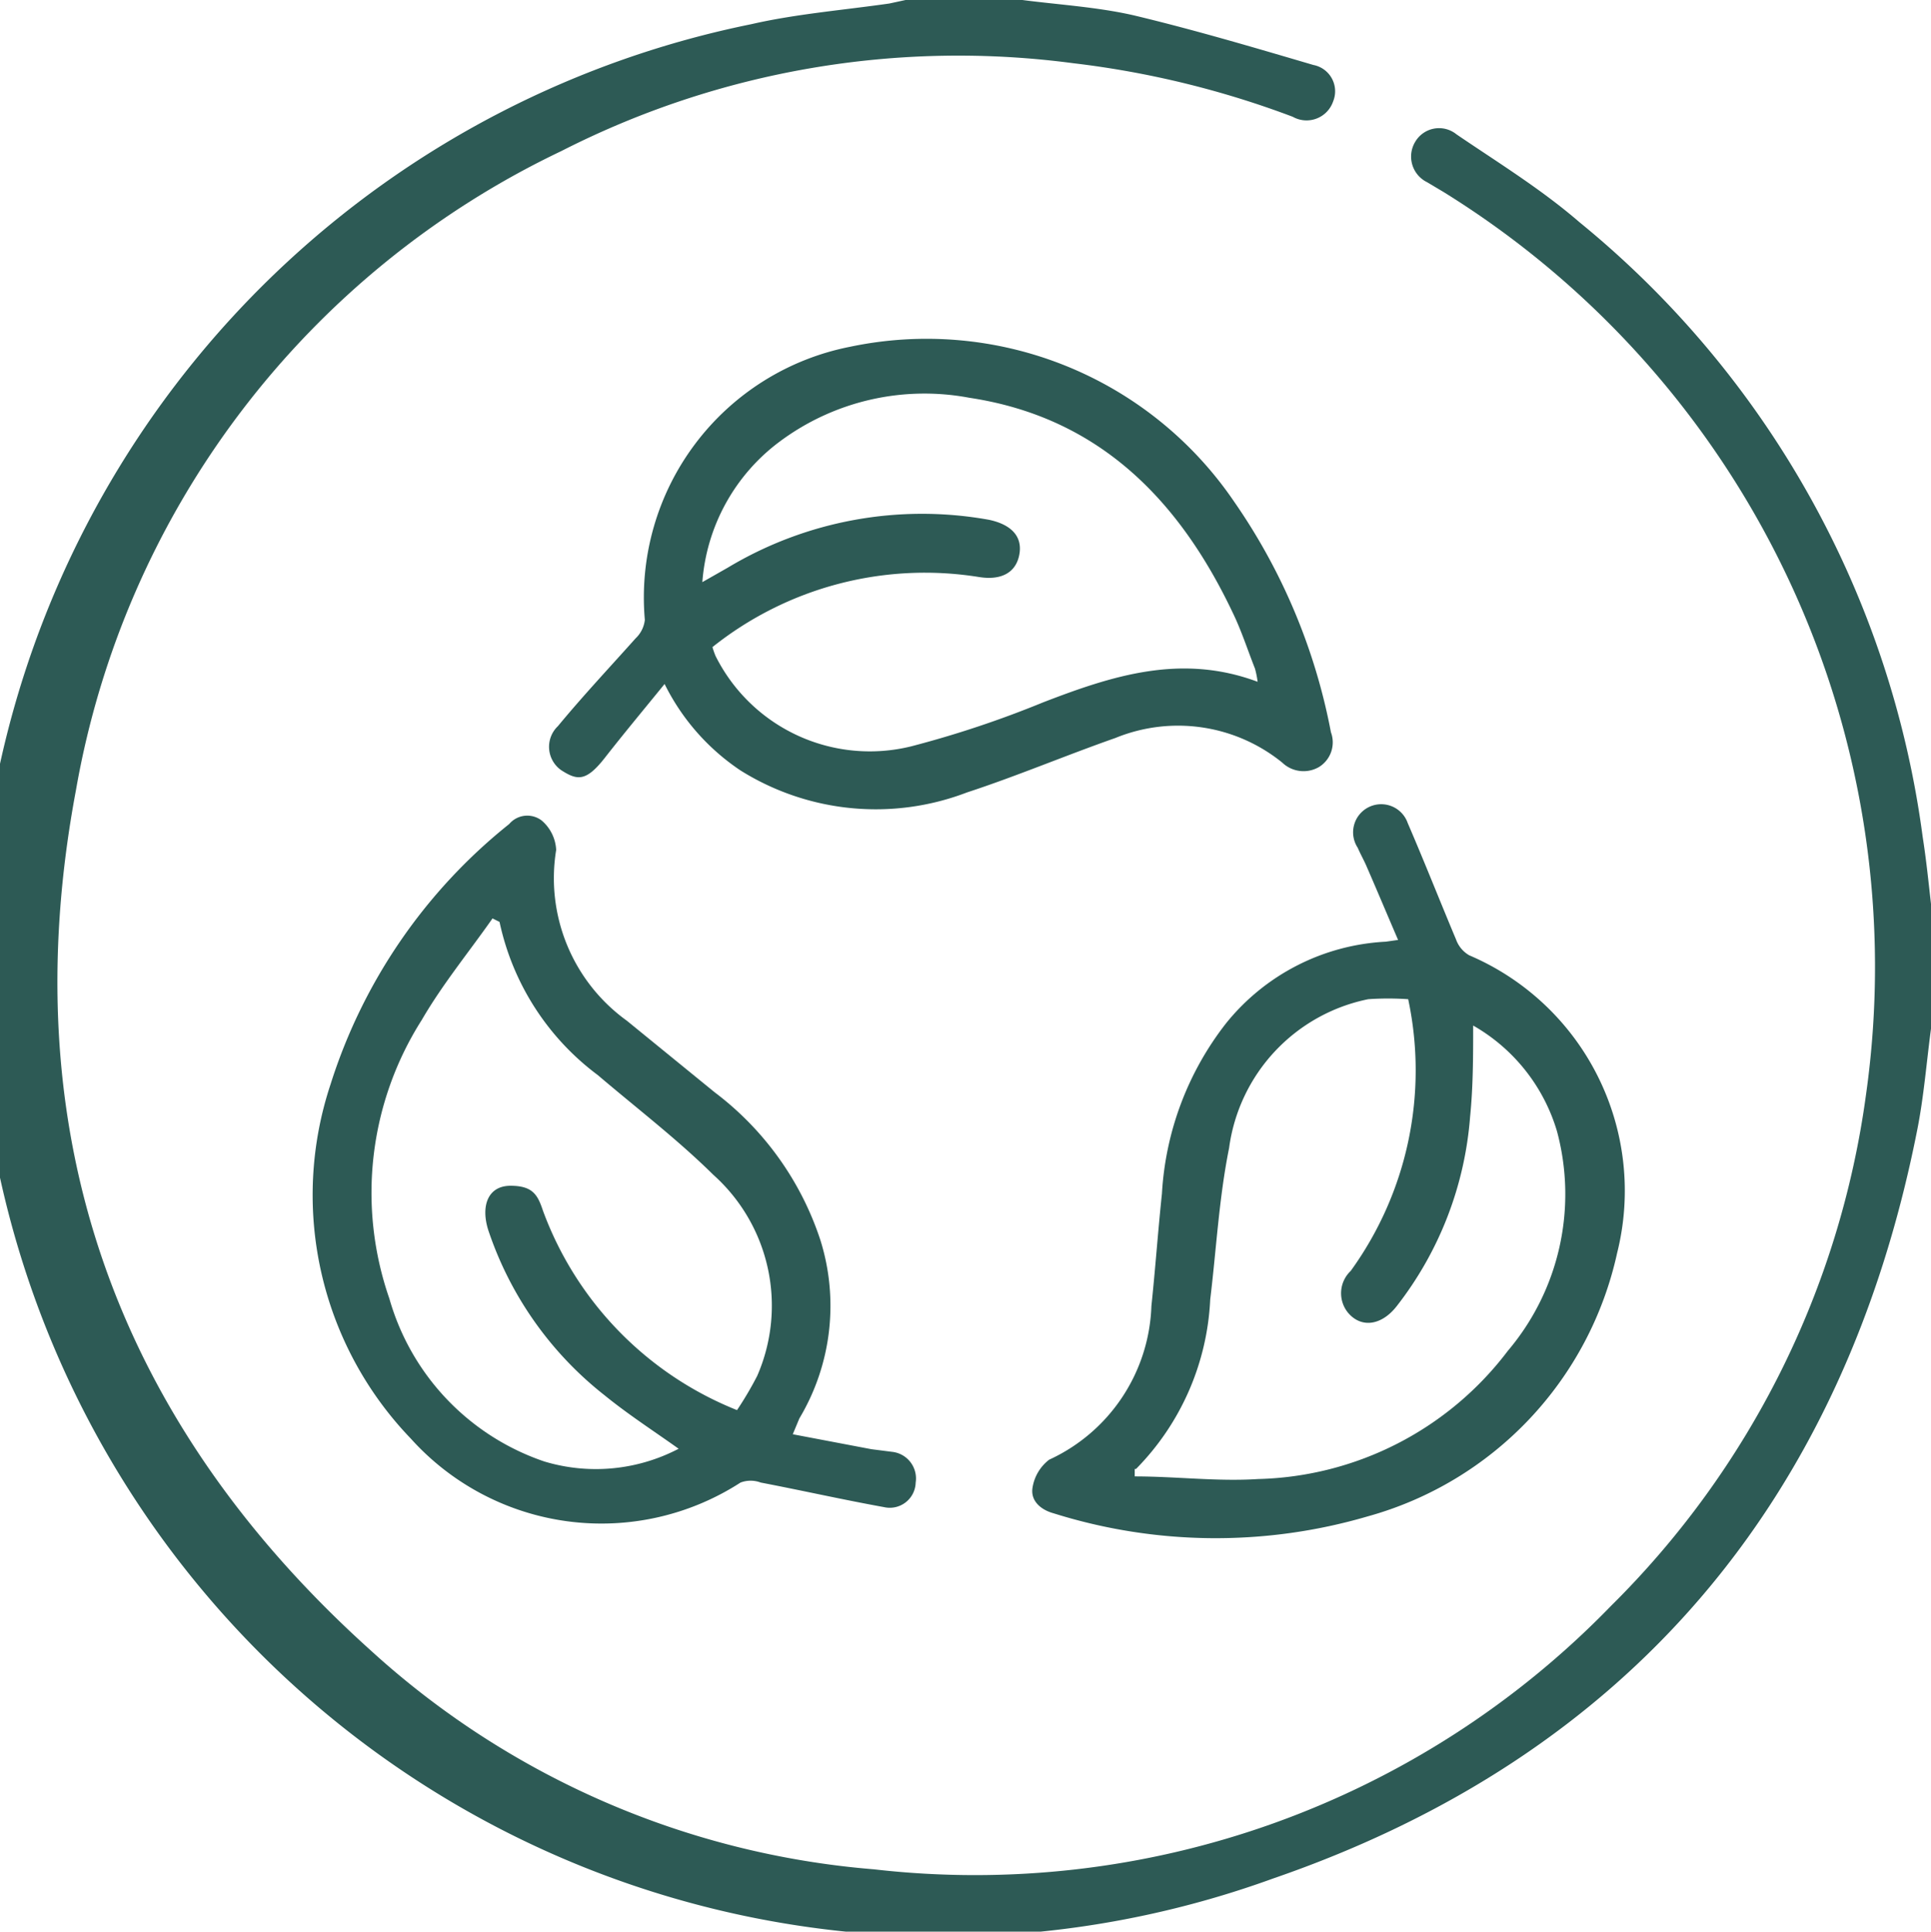
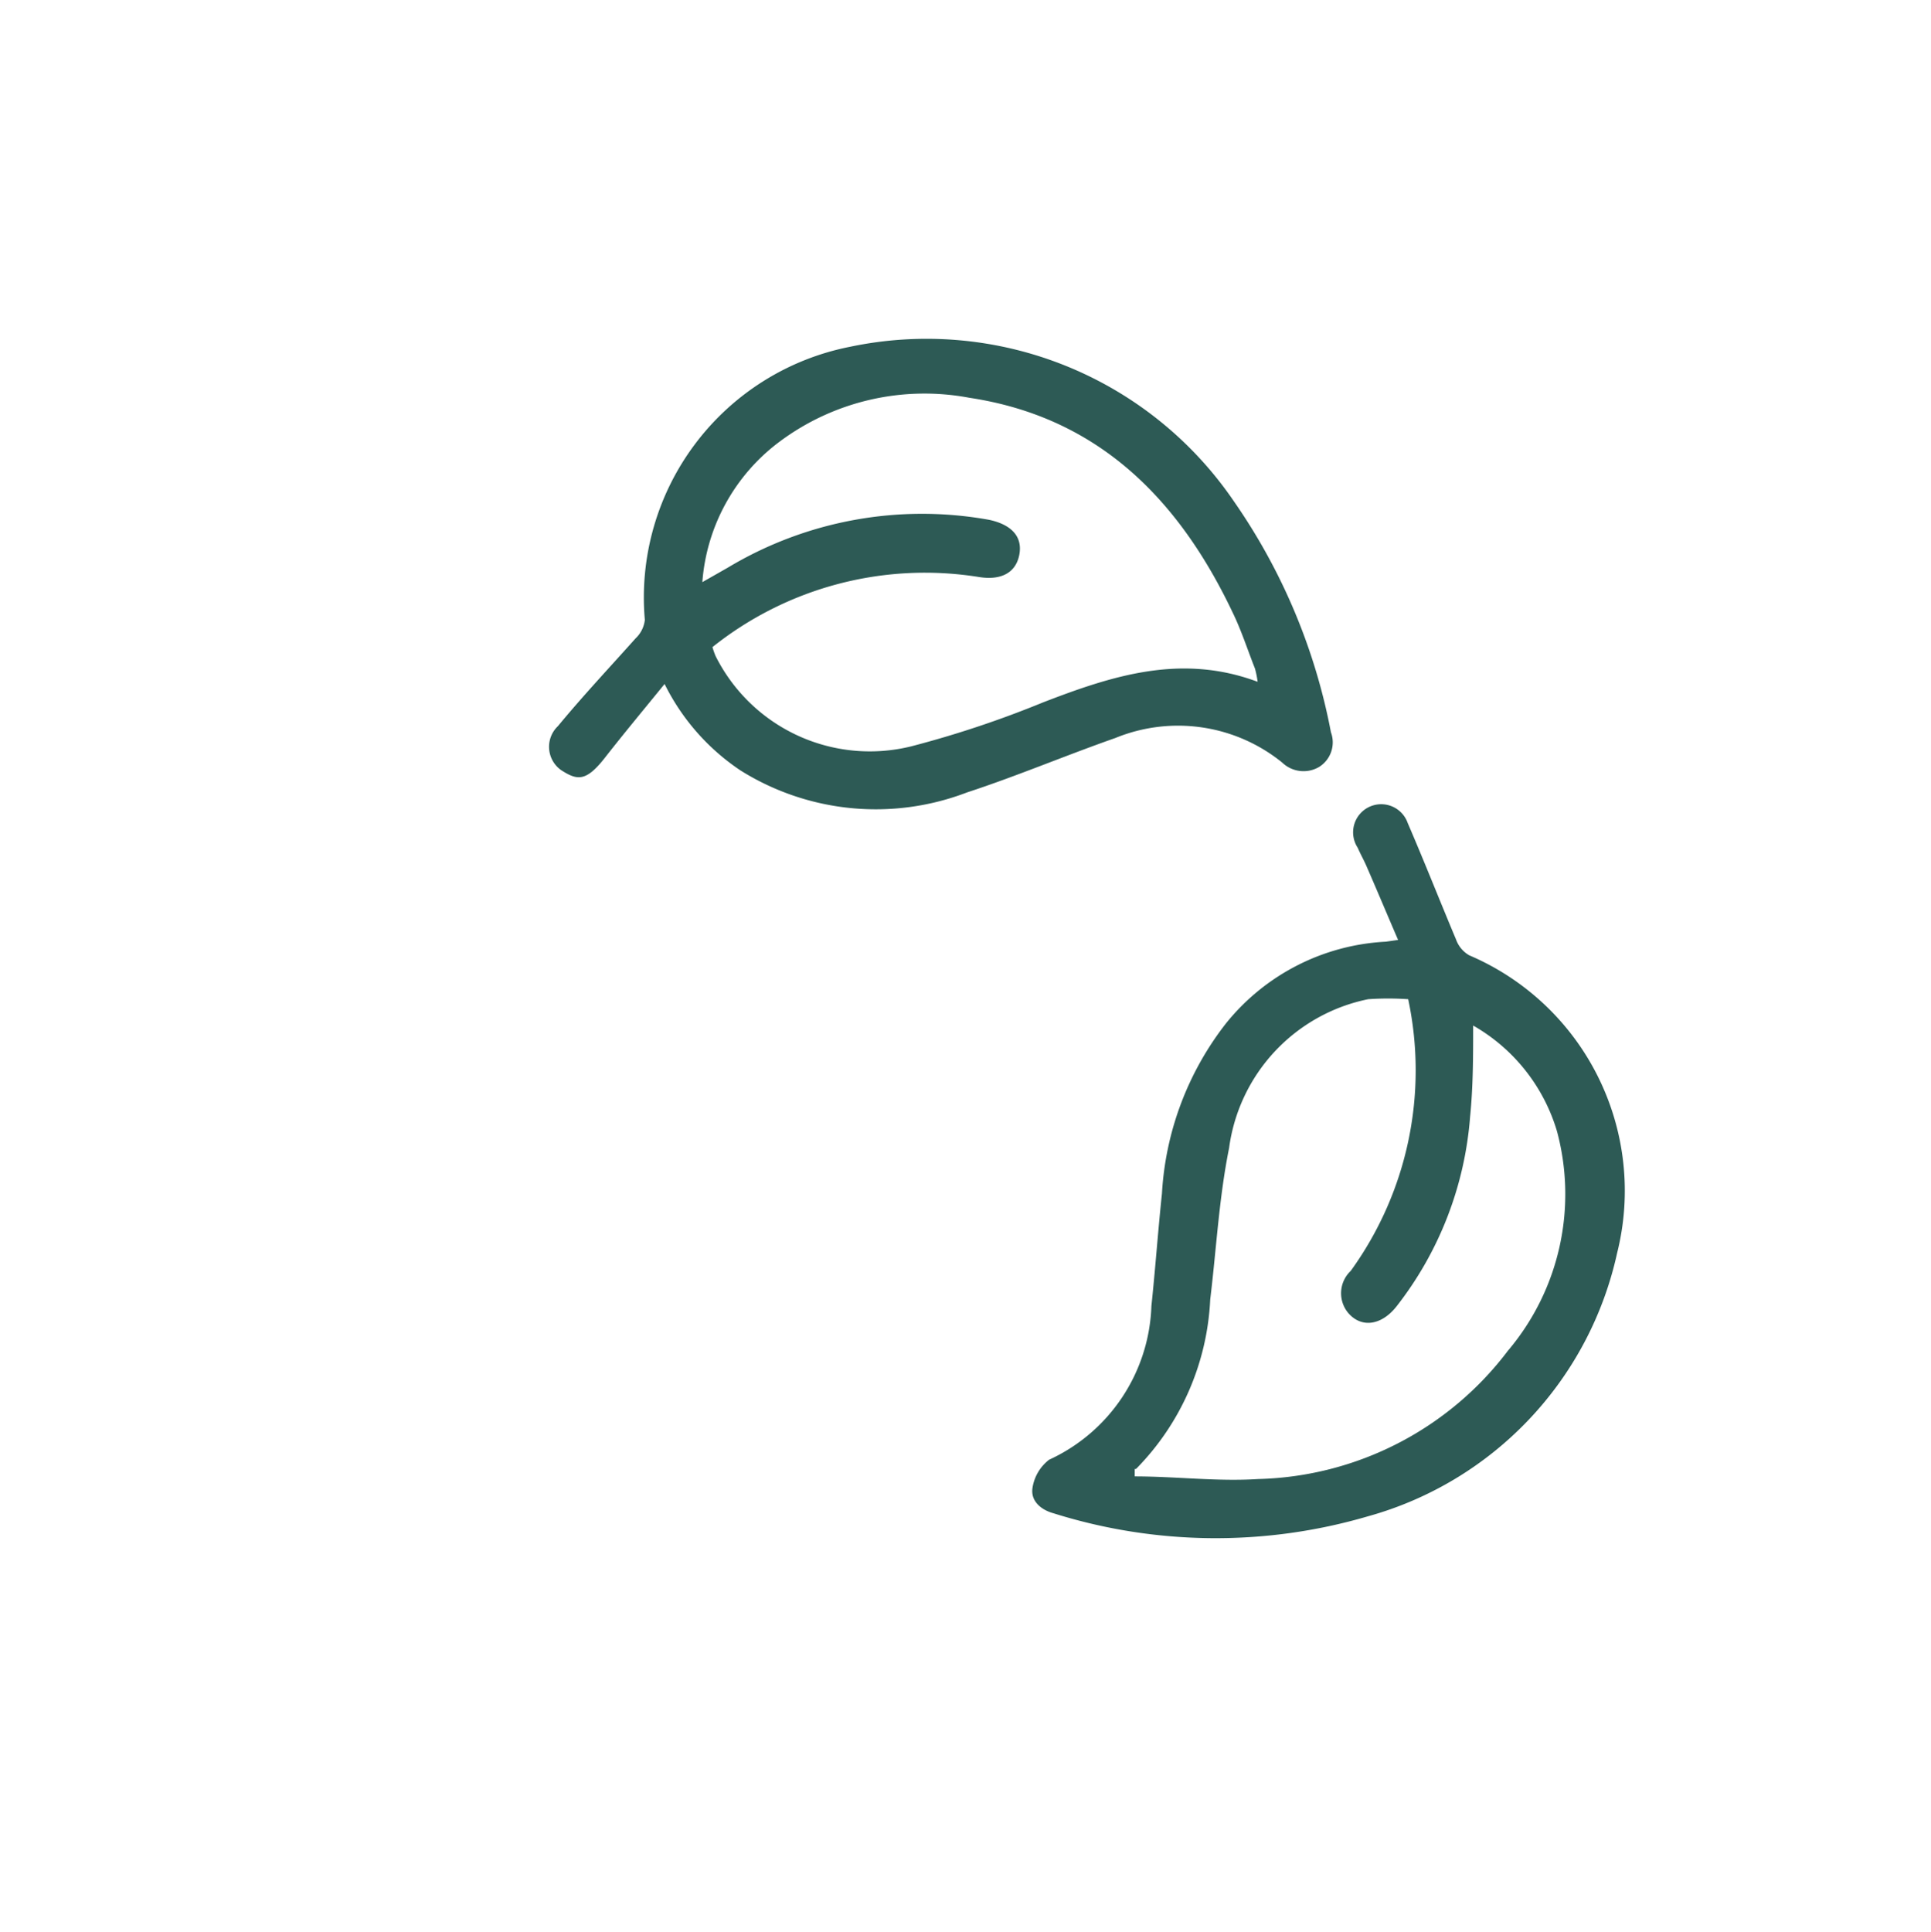
<svg xmlns="http://www.w3.org/2000/svg" id="Layer_1" data-name="Layer 1" viewBox="0 0 43.99 44">
  <defs>
    <style>.cls-1{fill:#2d5a55;}</style>
  </defs>
  <title>aGood Decision - Icons</title>
  <path class="cls-1" d="M15.14,15.58c-.48.59-.93,1.13-1.36,1.68s-.63.52-1,.28a.65.65,0,0,1-.07-1c.57-.69,1.19-1.35,1.77-2a.68.68,0,0,0,.21-.42A5.82,5.82,0,0,1,19.36,7.9a8.47,8.47,0,0,1,8.75,3.52,13.67,13.67,0,0,1,2.21,5.26.66.66,0,0,1-.27.79.7.7,0,0,1-.84-.1,3.77,3.77,0,0,0-3.8-.56c-1.14.4-2.25.87-3.38,1.24a5.81,5.81,0,0,1-5.16-.5A5.07,5.07,0,0,1,15.14,15.58Zm1.09-.84a2,2,0,0,0,.07.2A3.93,3.93,0,0,0,20.76,17a23.56,23.56,0,0,0,3-1c1.58-.61,3.15-1.12,4.89-.47a2.21,2.21,0,0,0-.06-.3c-.17-.43-.31-.87-.51-1.28-1.23-2.59-3.07-4.45-6-4.89a5.52,5.52,0,0,0-4.32,1A4.4,4.4,0,0,0,16,13.26l.58-.33a8.6,8.6,0,0,1,5.95-1.09c.52.11.77.39.69.8s-.42.59-.94.5A7.76,7.76,0,0,0,16.23,14.74Z" />
-   <path class="cls-1" d="M18.06,32.67l1.79.34.47.06a.61.61,0,0,1,.54.7.59.59,0,0,1-.72.56c-.94-.17-1.87-.38-2.81-.56a.65.65,0,0,0-.46,0,5.84,5.84,0,0,1-7.51-1,8,8,0,0,1-1.83-8.07,12.34,12.34,0,0,1,4.07-5.93.54.54,0,0,1,.74-.08.94.94,0,0,1,.33.67,4,4,0,0,0,1.61,3.89l2,1.63a6.92,6.92,0,0,1,2.41,3.37,5,5,0,0,1-.48,4.06ZM11.38,21l-.16-.08c-.54.77-1.14,1.5-1.61,2.31a7.34,7.34,0,0,0-.74,6.35,5.51,5.51,0,0,0,3.53,3.71A4.07,4.07,0,0,0,15.46,33c-.56-.4-1.15-.78-1.69-1.22a8,8,0,0,1-2.65-3.77c-.17-.55,0-1,.51-1s.62.21.74.57a7.78,7.78,0,0,0,4.42,4.54,7.94,7.94,0,0,0,.46-.78,4,4,0,0,0-1-4.58c-.82-.81-1.75-1.52-2.63-2.27A5.88,5.88,0,0,1,11.38,21Z" />
-   <path class="cls-1" d="M44,23.36c-.11.8-.17,1.62-.33,2.41C42,34.18,37.1,40,29,42.79A22,22,0,1,1,17.12.55c1-.23,2.09-.32,3.14-.47L20.63,0h2.66c.85.11,1.71.16,2.54.35,1.38.33,2.73.73,4.09,1.13a.61.61,0,0,1,.45.83.64.64,0,0,1-.92.35,21.16,21.16,0,0,0-5-1.22,19.9,19.9,0,0,0-11.66,2A19.92,19.92,0,0,0,1.73,18c-1.45,7.72.85,14.31,6.7,19.58a19.33,19.33,0,0,0,11.48,5,20.18,20.18,0,0,0,16.79-6,20.19,20.19,0,0,0,5.81-11.65A20.76,20.76,0,0,0,32.88,4.37l-.37-.22a.65.65,0,0,1-.27-.92.63.63,0,0,1,.94-.17c.94.64,1.92,1.24,2.8,2a21.74,21.74,0,0,1,7.82,14c.08.51.13,1,.19,1.53Z" />
  <path class="cls-1" d="M31.85,21.41c-.25-.58-.48-1.13-.72-1.68-.06-.14-.14-.28-.2-.42a.64.64,0,1,1,1.14-.56c.38.88.73,1.77,1.1,2.65a.68.68,0,0,0,.3.36,5.83,5.83,0,0,1,3.37,6.78,8,8,0,0,1-5.68,6A12.32,12.32,0,0,1,24,34.47c-.29-.08-.52-.28-.48-.57a1,1,0,0,1,.38-.65,4,4,0,0,0,2.33-3.5c.09-.85.15-1.71.24-2.56a6.94,6.94,0,0,1,1.46-3.88,5,5,0,0,1,3.64-1.86Zm-6,12.05,0,.17c.94,0,1.88.12,2.81.06a7.36,7.36,0,0,0,5.69-2.92,5.52,5.52,0,0,0,1.12-5,4.12,4.12,0,0,0-1.91-2.41c0,.69,0,1.39-.07,2.08a8,8,0,0,1-1.67,4.31c-.35.45-.82.51-1.12.14a.7.7,0,0,1,.07-.94,7.79,7.79,0,0,0,1.31-6.19,6.66,6.66,0,0,0-.91,0A4,4,0,0,0,28,26.15c-.23,1.14-.29,2.3-.43,3.45A5.89,5.89,0,0,1,25.88,33.46Z" />
</svg>